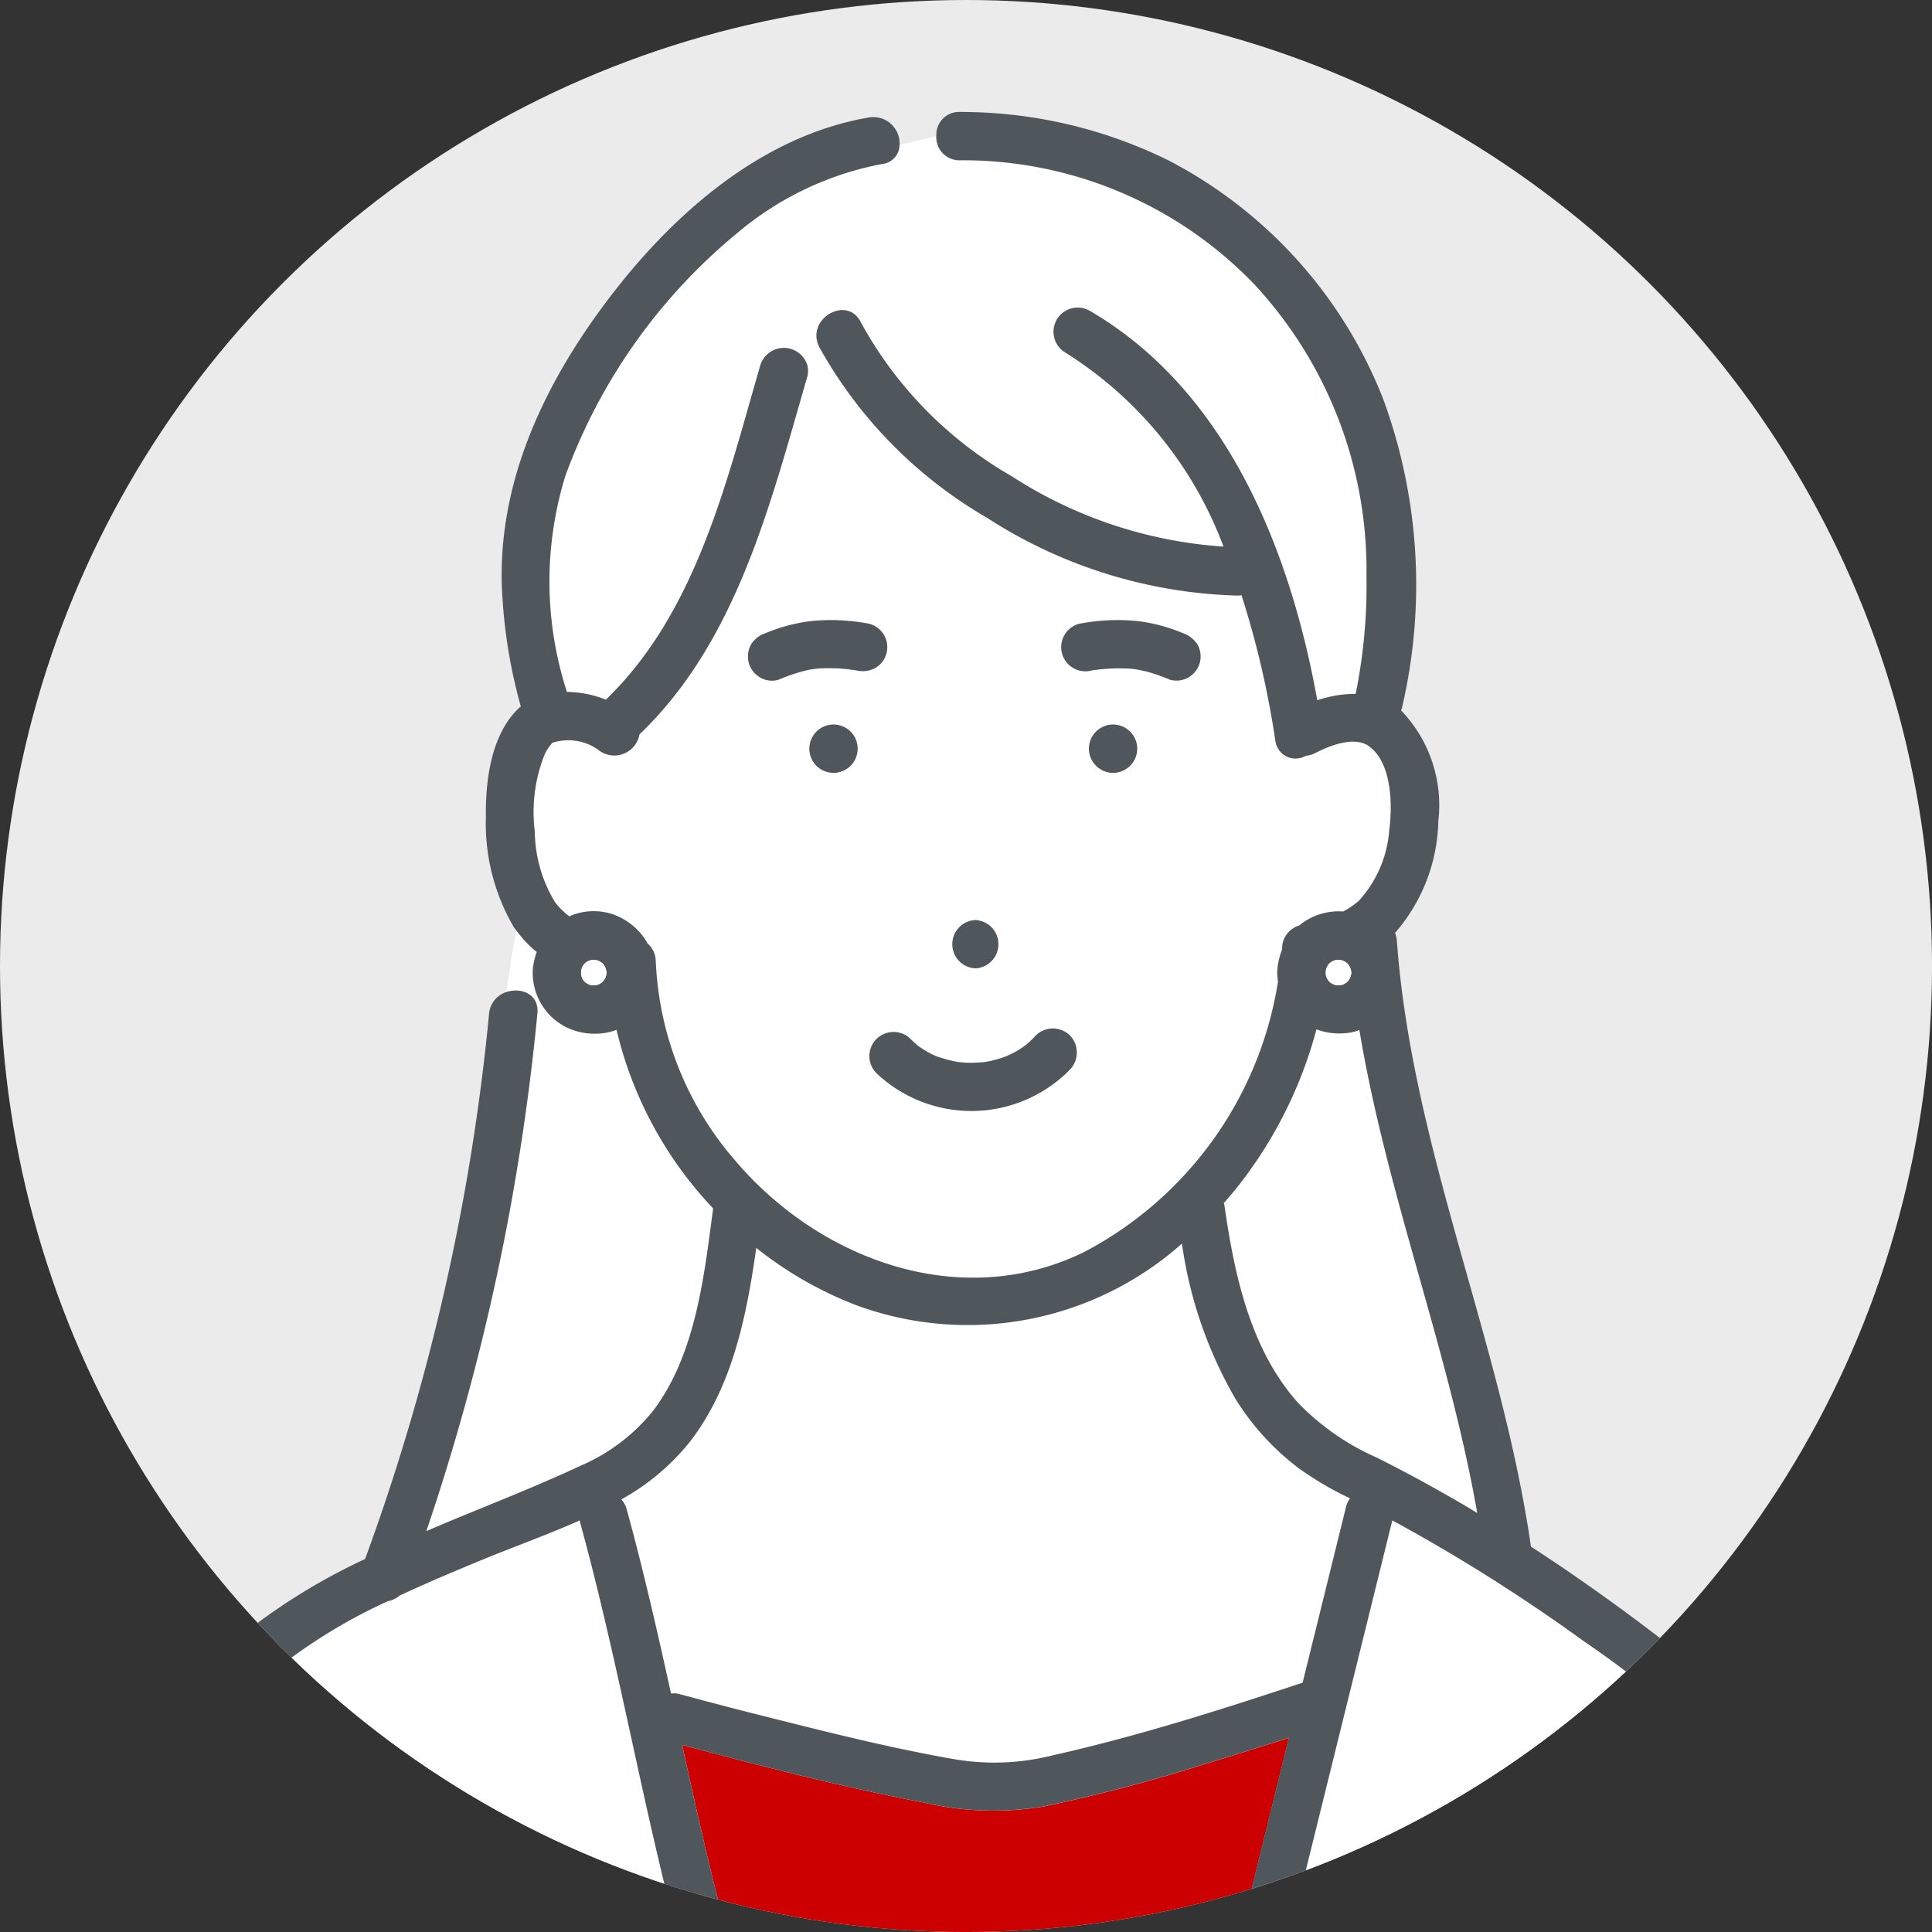
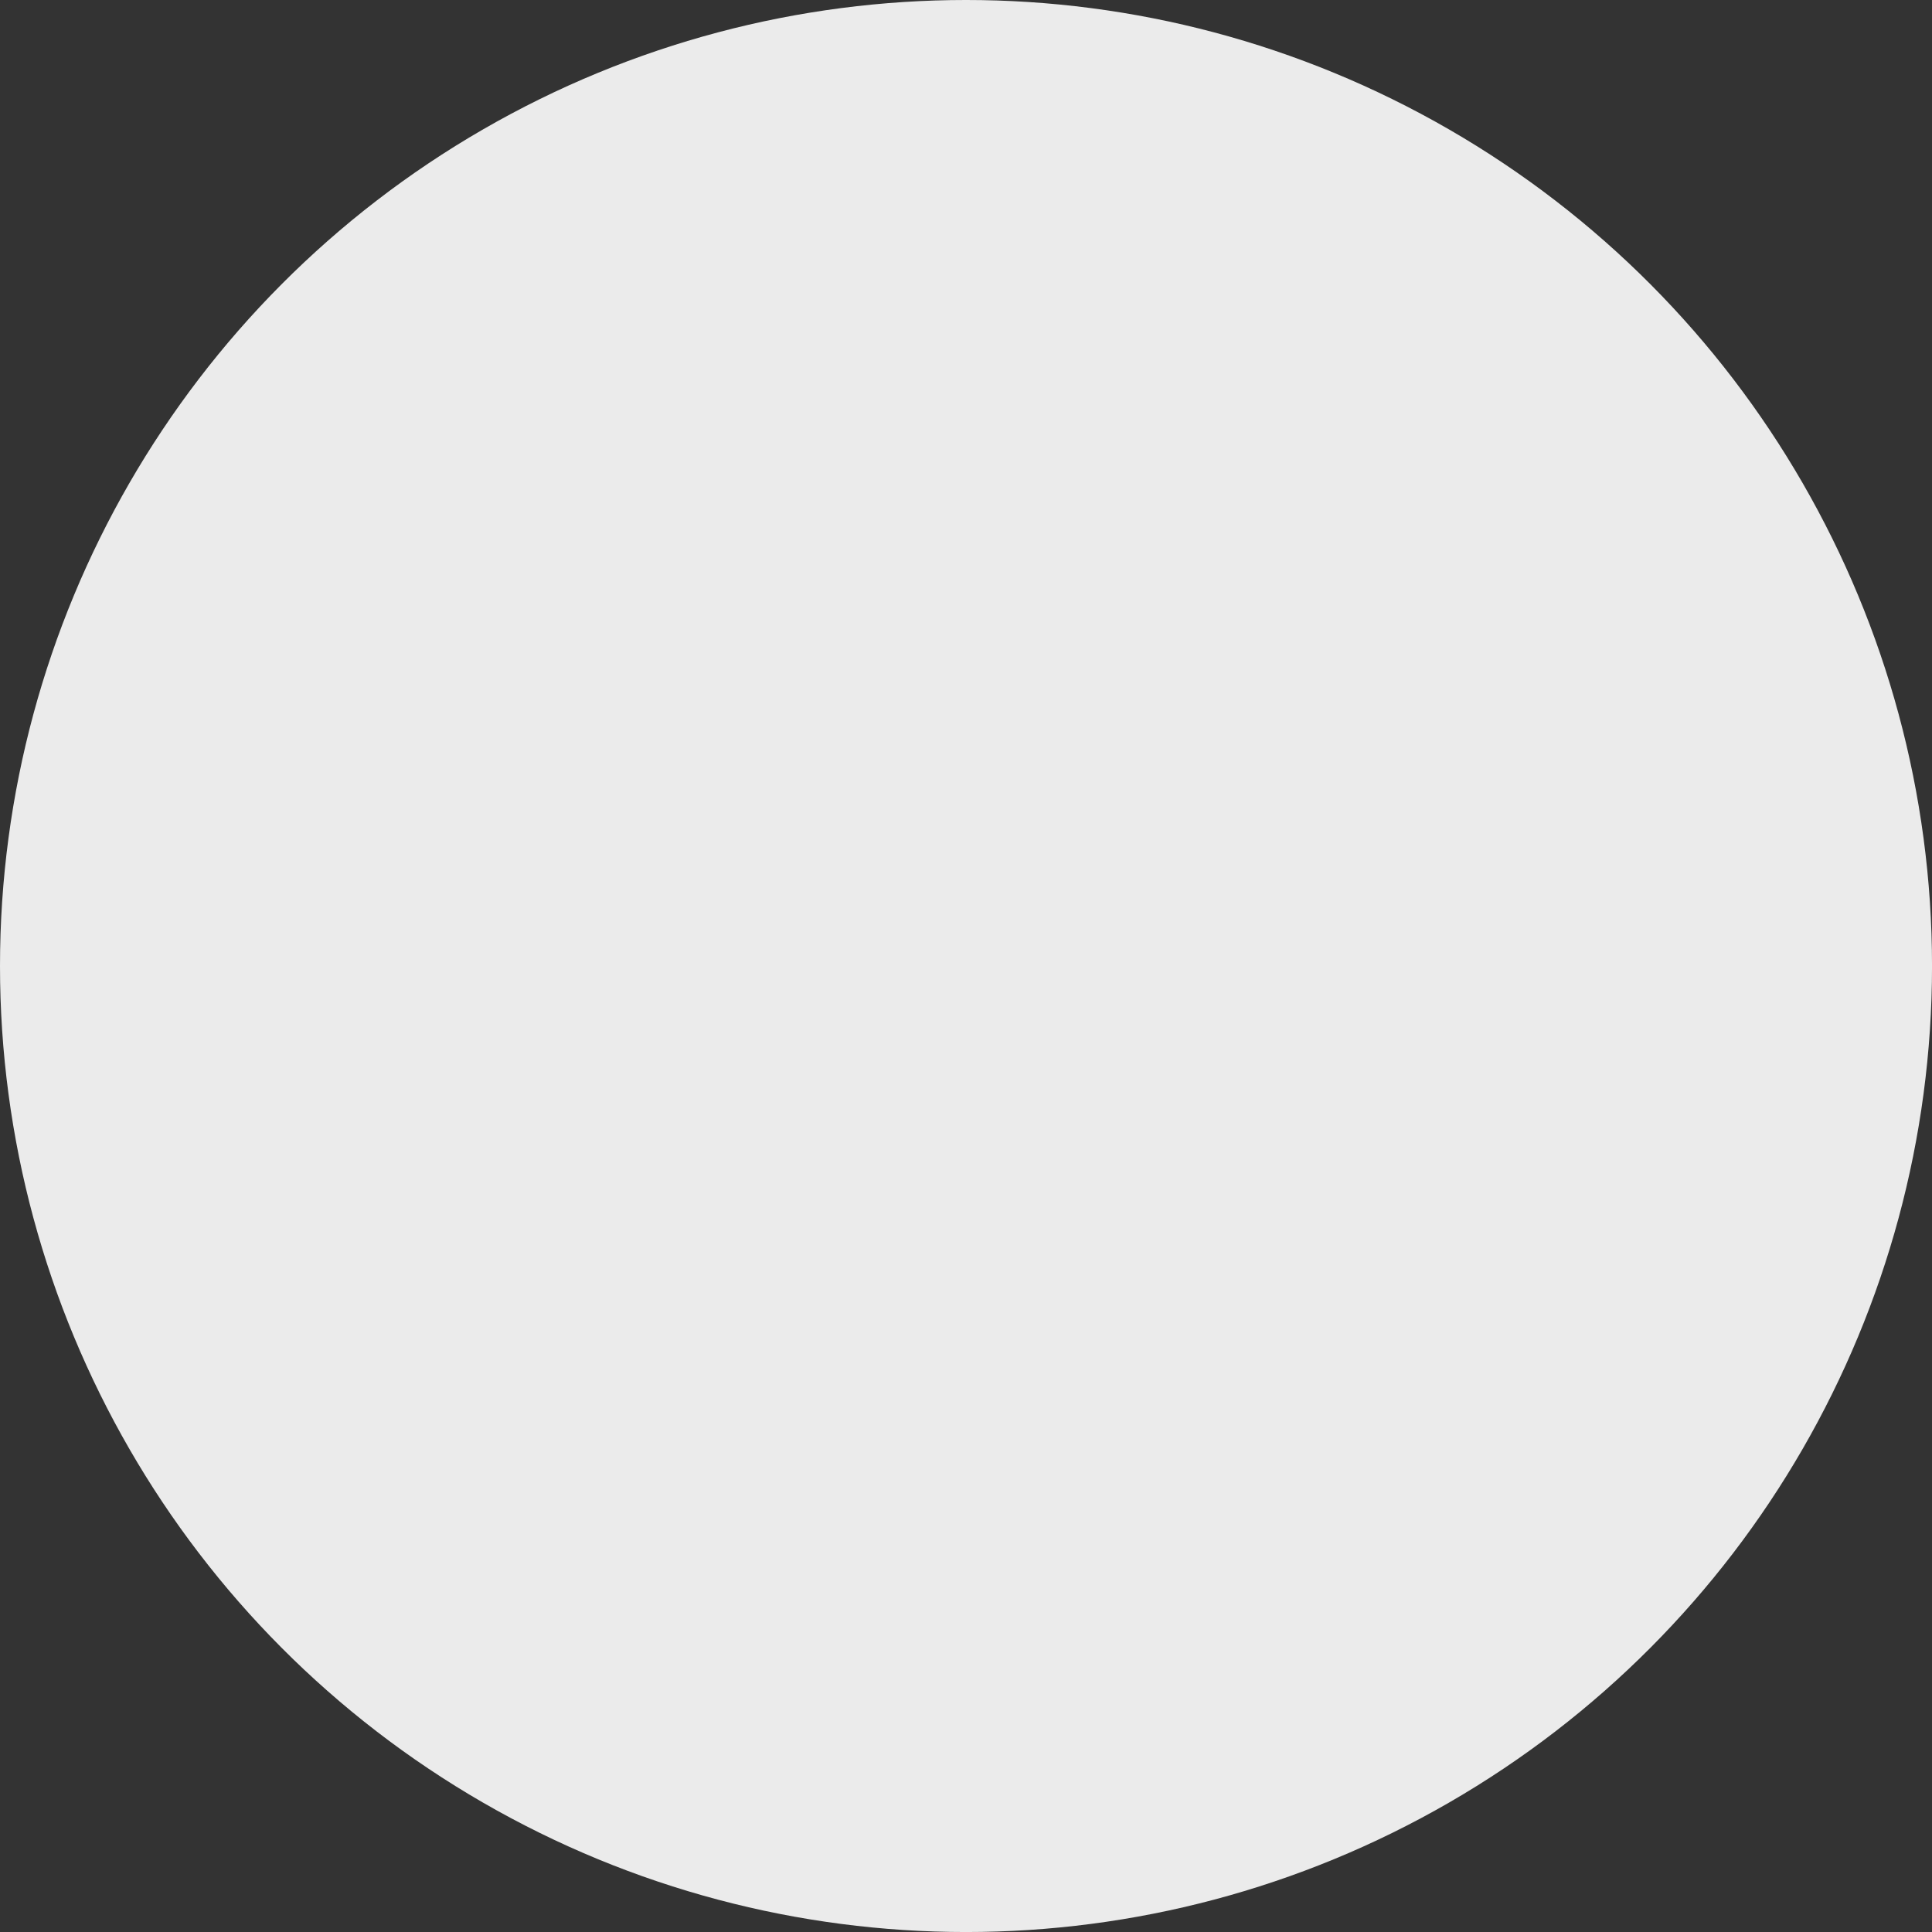
<svg xmlns="http://www.w3.org/2000/svg" width="74.801" height="74.801" viewBox="0 0 74.801 74.801">
  <rect x="0" y="0" width="74.801" height="74.801" fill="#333333" stroke="none" />
  <defs>
    <clipPath id="a">
-       <circle cx="37.401" cy="37.401" fill="none" r="37.401" />
-     </clipPath>
+       </clipPath>
  </defs>
  <circle cx="37.401" cy="37.401" fill="#ebebeb" r="37.401" />
  <g clip-path="url(#a)">
-     <path d="M52.636 39.884a2.035 2.035 0 0 1-.313.088 2.53 2.53 0 0 1-1.351-.117 16.776 16.776 0 0 1-2.786 5.747c-.255.339-.526.662-.8.977.008.034.019.064.025.1.379 2.658 1 5.555 2.835 7.621a9.584 9.584 0 0 0 3.061 2.136c1.242.622 2.459 1.292 3.654 2 .082.048.16.1.242.149-1.111-6.323-3.518-12.375-4.567-18.701ZM50.282 56.855a9.871 9.871 0 0 1-2.453-2.689 16.532 16.532 0 0 1-2.072-6.011 12.494 12.494 0 0 1-12.572 2.4 14.617 14.617 0 0 1-3.91-2.234c-.38 2.676-.933 5.439-2.625 7.577a8.979 8.979 0 0 1-2.6 2.163.919.919 0 0 1 .209.385c.648 2.357 1.189 4.741 1.715 7.129a.962.962 0 0 1 .356.029c1.391.378 2.787.736 4.186 1.085 2.072.515 4.154 1.022 6.258 1.4a9.234 9.234 0 0 0 3.994-.123c3.267-.736 6.485-1.757 9.661-2.811l1.68-6.8a.943.943 0 0 1 .152-.33 12.739 12.739 0 0 1-1.979-1.17Z" fill="#fff" />
    <path d="M38.109 41.116Z" fill="#c00" />
    <path d="M20.807 39.245a88.613 88.613 0 0 1-4.3 20.039c.27-.115.54-.231.811-.345 1.725-.719 3.471-1.4 5.165-2.188a7.28 7.28 0 0 0 2.8-2.121c1.654-2.172 1.982-5.218 2.33-7.841a15.1 15.1 0 0 1-3.752-6.927 1.989 1.989 0 0 1-.371.109 2.535 2.535 0 0 1-1.562-.2 2.322 2.322 0 0 1-.984-.912 2.3 2.3 0 0 1-.323-1.347 2.708 2.708 0 0 1 .151-.66 4.465 4.465 0 0 1-.777-.818c-.164.826-.277 1.6-.388 2.373.569-.188 1.279.086 1.2.838ZM31.714 13.431c-.532-1.077 1.082-2.023 1.615-.944a15.362 15.362 0 0 0 5.833 5.953 17.2 17.2 0 0 0 8.208 2.729 15.091 15.091 0 0 0-6.149-7.529.936.936 0 0 1 .944-1.615c5.315 3.078 7.782 9.254 8.835 15.093a4.669 4.669 0 0 1 1.487-.249 21.106 21.106 0 0 0 .418-4.568 16.254 16.254 0 0 0-4.354-11.3 15.648 15.648 0 0 0-11.4-4.79.891.891 0 0 1-.9-.94c-.486.126-.965.232-1.427.343a.748.748 0 0 1-.673.736 12.207 12.207 0 0 0-5.615 2.678 21.917 21.917 0 0 0-6.644 9.376 13.865 13.865 0 0 0 .053 8.387 4.236 4.236 0 0 1 1.508.3c3.51-3.383 4.67-8.442 5.986-12.965a.953.953 0 0 1 1.815.016 7.629 7.629 0 0 1 .6-.48c-.051-.078-.1-.152-.14-.231Z" fill="#fff" />
-     <path d="M52.989 28.888c-.555-.391-1.518-.012-2.054.268a.976.976 0 0 1-.376.111.79.79 0 0 1-1.182-.586 35.333 35.333 0 0 0-1.311-5.633 1.039 1.039 0 0 1-.161.016 18.77 18.77 0 0 1-9.686-3.009 17.417 17.417 0 0 1-6.375-6.392 7.629 7.629 0 0 0-.6.48.9.9 0 0 1-.012.482c-1.411 4.849-2.712 10.2-6.488 13.812a.988.988 0 0 1-1.61.584 1.991 1.991 0 0 0-1.465-.33 1.491 1.491 0 0 0-.271.061h-.017l-.008.01a1.727 1.727 0 0 0-.307.467 6.033 6.033 0 0 0-.374 2.972 5.358 5.358 0 0 0 .784 2.732 2.79 2.79 0 0 0 .555.547 2.33 2.33 0 0 1 1.711-.069 2.518 2.518 0 0 1 1.2.926 1.846 1.846 0 0 1 .109.186.939.939 0 0 1 .325.694 12.567 12.567 0 0 0 3.093 7.741c3.271 3.838 8.713 5.84 13.465 3.534a14.352 14.352 0 0 0 7.534-10.488 1.989 1.989 0 0 1-.023-.488 2.675 2.675 0 0 1 .172-.725c0-.03.007-.06.009-.09a.933.933 0 0 1 .663-.867 2.409 2.409 0 0 1 1.7-.541 3.027 3.027 0 0 0 .618-.425 4.55 4.55 0 0 0 1.168-2.728c.142-.958.12-2.614-.786-3.252Zm-15.225 6.733a.936.936 0 0 1 0 1.87.936.936 0 0 1 0-1.869Zm-5.493-5.7a.935.935 0 0 1 0-1.87.935.935 0 0 1 0 1.871Zm.9-3.966-.156-.025c-.222-.01-.071-.011-.011 0h.024c-.082 0-.164-.02-.246-.028-.162-.015-.325-.026-.488-.031s-.3 0-.448 0c-.074 0-.149.008-.223.015l-.105.011-.092.015q-.1.019-.2.04-.186.042-.368.1a7.11 7.11 0 0 0-.713.262.9.9 0 0 1-.721-.094.944.944 0 0 1-.43-.559.957.957 0 0 1 .094-.721 1.034 1.034 0 0 1 .559-.429 6.631 6.631 0 0 1 1.785-.471 7.878 7.878 0 0 1 2.237.11.935.935 0 0 1 .224 1.709 1.022 1.022 0 0 1-.725.098Zm8.251 15.448a5.345 5.345 0 0 1-7.505.125.935.935 0 0 1 1.322-1.322c.1.1.205.185.3.281l.018.011c.053.035.1.072.158.106q.161.1.332.188c.057.029.116.055.173.083-.175-.087-.016-.007.027.008a5.758 5.758 0 0 0 .754.208l.074.014.148.015q.2.017.4.016c.147 0 .292-.011.438-.021h.025c.067-.011.134-.022.2-.035a4.368 4.368 0 0 0 .725-.217c.041-.022.212-.1.253-.124a3.9 3.9 0 0 0 .344-.211l.1-.073.1-.083c.1-.092.2-.191.294-.293a.945.945 0 0 1 1.322 0 .955.955 0 0 1-.005 1.326Zm1.676-11.482a.935.935 0 0 1 0-1.87.936.936 0 0 1-.003 1.871Zm3.354-4.258a.952.952 0 0 1-.43.559.935.935 0 0 1-.721.094 7.076 7.076 0 0 0-.735-.268q-.182-.055-.368-.1c-.068-.015-.134-.028-.2-.04l-.057-.009-.141-.015c-.075-.006-.15-.011-.224-.014-.15-.006-.3-.006-.45 0s-.328.017-.491.034l-.123.013-.076.01h-.027l-.133.021a.935.935 0 0 1-1.056-1.374.937.937 0 0 1 .559-.43 7.9 7.9 0 0 1 2.237-.11 6.609 6.609 0 0 1 1.785.471 1.107 1.107 0 0 1 .559.429.946.946 0 0 1 .089.73ZM26.463 75.806c-1.531-5.572-2.472-11.293-4-16.866-.007-.026-.008-.051-.013-.077-1.227.548-2.506 1-3.694 1.492-1.1.452-2.2.915-3.282 1.42a.969.969 0 0 1-.461.218 21.188 21.188 0 0 0-5.226 3.393c-1.606 1.478-2.343 3.947-3.026 5.952-.512 1.505-.976 3.032-1.362 4.575a.825.825 0 0 1-.607.637h22.603c-.01-.029-.02-.06-.03-.089a.856.856 0 0 1-.902-.655Z" fill="#fff" />
    <path d="m48.436 73.226 1.47-5.946q-1.626.525-3.262 1.019a62.252 62.252 0 0 1-6.27 1.649 11.756 11.756 0 0 1-4.6-.157c-3.149-.6-6.267-1.4-9.362-2.232.569 2.6 1.148 5.189 1.852 7.751a.91.91 0 0 1-.9 1.154c.01.03.02.06.03.089h20.969c.015-.065.031-.129.049-.193a.889.889 0 0 1-.493-1.05q.259-1.042.517-2.084Z" fill="#c00" />
    <path d="M68.946 76.348a37.2 37.2 0 0 0-2.135-7.262 8.148 8.148 0 0 0-1.711-2.621 37.708 37.708 0 0 0-3.761-2.914 67.775 67.775 0 0 0-7.426-4.687q-.255 1.033-.51 2.065l-3.678 14.877a.882.882 0 0 1-1.31.553c-.018.064-.035.128-.049.193h20.652a1.022 1.022 0 0 1-.072-.204Z" fill="#fff" />
-     <path d="M44.564 26.049a7.076 7.076 0 0 1 .735.268.935.935 0 0 0 .721-.094.935.935 0 0 0 .335-1.28 1.106 1.106 0 0 0-.559-.429 6.606 6.606 0 0 0-1.785-.471 7.9 7.9 0 0 0-2.237.11.937.937 0 0 0-.559.43.935.935 0 0 0 1.056 1.374l.133-.021h.027l.076-.01.123-.013c.163-.016.327-.028.491-.034s.3 0 .45 0c.075 0 .15.008.224.014l.141.015.057.009c.068.012.134.025.2.04q.188.034.371.092ZM33.665 24.153a7.878 7.878 0 0 0-2.237-.11 6.63 6.63 0 0 0-1.785.471 1.034 1.034 0 0 0-.559.429.957.957 0 0 0-.094.721.944.944 0 0 0 .43.559.9.9 0 0 0 .721.094 7.109 7.109 0 0 1 .713-.262q.182-.055.368-.1.1-.022.2-.04l.092-.015.105-.011c.074-.007.149-.012.223-.015q.224-.01.448 0c.163 0 .326.016.488.031.082.008.165.024.246.028h-.013l.156.025a1.022 1.022 0 0 0 .721-.095.935.935 0 0 0-.224-1.709Z" fill="#50575c" />
+     <path d="M44.564 26.049a7.076 7.076 0 0 1 .735.268.935.935 0 0 0 .721-.094.935.935 0 0 0 .335-1.28 1.106 1.106 0 0 0-.559-.429 6.606 6.606 0 0 0-1.785-.471 7.9 7.9 0 0 0-2.237.11.937.937 0 0 0-.559.43.935.935 0 0 0 1.056 1.374l.133-.021h.027l.076-.01.123-.013c.163-.016.327-.028.491-.034s.3 0 .45 0c.075 0 .15.008.224.014l.141.015.057.009c.068.012.134.025.2.04q.188.034.371.092ZM33.665 24.153a7.878 7.878 0 0 0-2.237-.11 6.63 6.63 0 0 0-1.785.471 1.034 1.034 0 0 0-.559.429.957.957 0 0 0-.094.721.944.944 0 0 0 .43.559.9.9 0 0 0 .721.094 7.109 7.109 0 0 1 .713-.262q.182-.055.368-.1.1-.022.2-.04l.092-.015.105-.011c.074-.007.149-.012.223-.015q.224-.01.448 0c.163 0 .326.016.488.031.082.008.165.024.246.028h-.013l.156.025Z" fill="#50575c" />
    <path d="M33.013 25.932h-.011c-.061-.011-.206-.01.011 0ZM43.095 28.052a.935.935 0 0 0 0 1.87.935.935 0 0 0 0-1.87ZM37.763 37.491a.936.936 0 0 0 0-1.87.936.936 0 0 0 0 1.87ZM35.718 40.61c-.053-.034-.1-.071-.158-.106l-.018-.008c-.1-.1-.206-.182-.3-.281a.935.935 0 0 0-1.322 1.322 5.345 5.345 0 0 0 7.505-.125.955.955 0 0 0 0-1.322.945.945 0 0 0-1.322 0c-.094.1-.19.2-.294.293l-.1.083-.1.073a3.9 3.9 0 0 1-.344.211c-.04.023-.212.1-.253.124a4.368 4.368 0 0 1-.725.217c-.066.013-.133.024-.2.035h-.025c-.146.011-.291.021-.438.021s-.265 0-.4-.016l-.148-.015-.074-.014a5.758 5.758 0 0 1-.754-.208c-.043-.015-.2-.1-.027-.008-.057-.028-.116-.054-.173-.083q-.169-.091-.33-.193Zm2.391.506ZM32.271 28.052a.935.935 0 0 0 0 1.87.935.935 0 0 0 0-1.87ZM4.789 76.552h-.461a1 1 0 0 0 .461 0ZM69.016 76.552a.942.942 0 0 0 1.623 0Z" fill="#50575c" />
-     <path d="M70.75 75.852a46.675 46.675 0 0 0-1.783-6.418 14.365 14.365 0 0 0-1.546-3.095 12.121 12.121 0 0 0-2.688-2.561c-1.766-1.374-3.585-2.679-5.46-3.9-1.142-7.936-4.609-15.433-5.191-23.46a1 1 0 0 0-.07-.3 6.789 6.789 0 0 0 1.675-4.323 5.3 5.3 0 0 0-1.441-4.29.926.926 0 0 0 .037-.114 20.882 20.882 0 0 0-.731-11.945 17.685 17.685 0 0 0-8.3-9.23 18.163 18.163 0 0 0-8.1-1.881.878.878 0 0 0-.9.93c.272-.07.544-.146.817-.237-.273.091-.546.167-.817.237a.891.891 0 0 0 .9.94 15.648 15.648 0 0 1 11.4 4.79 16.254 16.254 0 0 1 4.354 11.3 21.106 21.106 0 0 1-.418 4.568 4.67 4.67 0 0 0-1.487.249c-1.053-5.838-3.52-12.015-8.835-15.093a.936.936 0 0 0-.944 1.615 15.091 15.091 0 0 1 6.149 7.529 17.2 17.2 0 0 1-8.208-2.729 15.363 15.363 0 0 1-5.833-5.953c-.533-1.079-2.147-.133-1.615.944.039.079.088.153.129.232a6.255 6.255 0 0 1 .857-.529 6.255 6.255 0 0 0-.857.529 17.417 17.417 0 0 0 6.375 6.392 18.77 18.77 0 0 0 9.686 3.009 1.039 1.039 0 0 0 .161-.016 35.331 35.331 0 0 1 1.311 5.633.79.79 0 0 0 1.182.586.976.976 0 0 0 .376-.111c.536-.28 1.5-.659 2.054-.268.906.638.928 2.293.8 3.255a4.55 4.55 0 0 1-1.168 2.728 3.027 3.027 0 0 1-.618.425 2.409 2.409 0 0 0-1.7.541.933.933 0 0 0-.663.867c0 .03-.007.06-.009.09a2.675 2.675 0 0 0-.172.725 1.989 1.989 0 0 0 .023.488 14.352 14.352 0 0 1-7.534 10.488c-4.752 2.306-10.194.3-13.465-3.534a12.567 12.567 0 0 1-3.093-7.741.939.939 0 0 0-.325-.694 1.845 1.845 0 0 0-.109-.186 2.518 2.518 0 0 0-1.2-.926 2.33 2.33 0 0 0-1.711.069 2.791 2.791 0 0 1-.555-.547 5.358 5.358 0 0 1-.784-2.732 6.033 6.033 0 0 1 .374-2.972 1.727 1.727 0 0 1 .307-.467l.008-.01h.017a1.491 1.491 0 0 1 .271-.061 1.991 1.991 0 0 1 1.465.33.988.988 0 0 0 1.61-.584c3.776-3.612 5.077-8.962 6.488-13.812a.9.9 0 0 0 .012-.482 7.324 7.324 0 0 0-1.664 2.108 7.324 7.324 0 0 1 1.664-2.108.953.953 0 0 0-1.815-.016c-1.316 4.523-2.476 9.582-5.986 12.965a4.236 4.236 0 0 0-1.508-.3 13.865 13.865 0 0 1-.053-8.387 21.917 21.917 0 0 1 6.644-9.376 12.207 12.207 0 0 1 5.615-2.678.748.748 0 0 0 .673-.736 5.471 5.471 0 0 0-2.742 1.29 5.471 5.471 0 0 1 2.742-1.29 1.019 1.019 0 0 0-1.171-1.067c-4.163.708-7.587 3.727-10.068 6.987-2.561 3.365-4.438 7.333-4.134 11.638a20.242 20.242 0 0 0 .71 4.187c-.016.014-.037.022-.053.037-1.1 1.021-1.319 2.823-1.3 4.233a7.942 7.942 0 0 0 1.1 4.3c.029.041.064.075.093.115.07-.353.147-.712.241-1.089-.094.377-.171.736-.241 1.089a4.463 4.463 0 0 0 .777.818 2.708 2.708 0 0 0-.151.66 2.354 2.354 0 0 0 1.307 2.258 2.535 2.535 0 0 0 1.562.2 1.991 1.991 0 0 0 .371-.109 15.1 15.1 0 0 0 3.74 6.917c-.348 2.623-.676 5.668-2.33 7.841a7.28 7.28 0 0 1-2.8 2.121c-1.694.792-3.44 1.469-5.165 2.188-.271.114-.541.229-.811.345a88.613 88.613 0 0 0 4.3-20.039c.079-.752-.631-1.026-1.2-.832a31.948 31.948 0 0 1-.618 3.395 31.948 31.948 0 0 0 .618-3.395.963.963 0 0 0-.669.832 84.846 84.846 0 0 1-4.8 21.117 23.743 23.743 0 0 0-5.491 3.539c-1.772 1.579-2.639 4-3.421 6.175-.628 1.75-1.178 3.538-1.631 5.343a.913.913 0 0 0 .735 1.135h.461a.825.825 0 0 0 .607-.637c.386-1.543.85-3.07 1.362-4.575.683-2.006 1.42-4.474 3.026-5.952a21.188 21.188 0 0 1 5.226-3.393.969.969 0 0 0 .461-.218c1.082-.506 2.186-.969 3.282-1.42 1.188-.489 2.467-.944 3.694-1.492.005.026.006.051.013.077 1.531 5.573 2.472 11.294 4 16.866a.936.936 0 0 0 1.8-.5c-.7-2.562-1.283-5.155-1.852-7.751 3.1.835 6.213 1.634 9.362 2.232a11.756 11.756 0 0 0 4.6.157 62.252 62.252 0 0 0 6.27-1.649q1.636-.492 3.262-1.019l-1.47 5.946q-.257 1.042-.515 2.083c-.289 1.168 1.514 1.667 1.8.5l3.678-14.877q.255-1.033.51-2.065a67.775 67.775 0 0 1 7.426 4.687 37.707 37.707 0 0 1 3.761 2.914 8.149 8.149 0 0 1 1.719 2.621 37.2 37.2 0 0 1 2.135 7.262 1.02 1.02 0 0 0 .07.2h1.623a.9.9 0 0 0 .111-.696ZM23.483 37.686a1.6 1.6 0 0 1-.047.169c-.021.039-.044.077-.068.115s-.048.049-.073.072a1.326 1.326 0 0 1-.115.069c-.042.013-.084.025-.127.035s-.092 0-.138 0-.086-.022-.127-.035a1.321 1.321 0 0 1-.115-.069c-.025-.023-.049-.047-.073-.072s-.047-.075-.068-.115a1.289 1.289 0 0 1-.035-.127v-.139a1.239 1.239 0 0 1 .035-.127c.021-.039.044-.078.068-.115s.048-.049.073-.073.075-.047.115-.069.084-.025.127-.035.092 0 .138 0 .085.022.127.035.078.044.115.069.049.048.073.073.047.075.068.115a1.565 1.565 0 0 1 .047.169v.055Zm27.849-.1c.01-.043.022-.085.035-.127s.044-.078.068-.115.048-.049.073-.073.075-.047.115-.069.084-.025.127-.035.092 0 .138 0 .086.022.127.035.078.044.115.069.049.047.073.073.047.075.069.115a1.44 1.44 0 0 1 .047.169v.056a1.472 1.472 0 0 1-.047.169c-.021.039-.044.077-.069.115s-.048.049-.073.072a1.325 1.325 0 0 1-.115.069c-.042.013-.084.025-.127.035s-.092 0-.138 0-.085-.022-.127-.035a1.325 1.325 0 0 1-.115-.069c-.025-.023-.049-.047-.073-.072s-.047-.075-.068-.115-.026-.084-.035-.127-.002-.092 0-.14Zm.782 20.761-1.68 6.8c-3.176 1.055-6.394 2.076-9.661 2.811a9.234 9.234 0 0 1-3.994.123c-2.1-.373-4.186-.88-6.258-1.4-1.4-.348-2.8-.707-4.186-1.085a.962.962 0 0 0-.356-.029c-.525-2.387-1.066-4.771-1.715-7.129a.92.92 0 0 0-.209-.385 8.979 8.979 0 0 0 2.6-2.163c1.691-2.138 2.245-4.9 2.625-7.577a14.616 14.616 0 0 0 3.91 2.234 12.494 12.494 0 0 0 12.572-2.4 16.532 16.532 0 0 0 2.072 6.011 9.871 9.871 0 0 0 2.453 2.689 12.737 12.737 0 0 0 1.984 1.164.943.943 0 0 0-.16.338Zm4.843.086c-1.195-.708-2.412-1.378-3.654-2a9.583 9.583 0 0 1-3.061-2.136c-1.839-2.066-2.456-4.962-2.835-7.621-.006-.037-.017-.066-.025-.1.278-.314.55-.637.8-.977a16.776 16.776 0 0 0 2.786-5.747 2.53 2.53 0 0 0 1.351.117 2.041 2.041 0 0 0 .313-.088c1.049 6.326 3.456 12.382 4.562 18.7-.077-.046-.156-.095-.238-.146Z" fill="#50575c" />
    <path d="M23.485 37.63a1.56 1.56 0 0 0-.047-.169c-.021-.039-.044-.078-.068-.115s-.048-.05-.073-.073-.075-.047-.115-.069-.084-.025-.127-.035-.092 0-.138 0-.085.022-.127.035-.078.044-.115.069-.049.048-.073.073-.047.075-.068.115a1.235 1.235 0 0 0-.035.127v.139a1.283 1.283 0 0 0 .035.127c.021.039.044.077.068.115s.048.049.073.072a1.3 1.3 0 0 0 .115.069c.042.014.084.025.127.035s.092 0 .138 0 .085-.022.127-.035a1.3 1.3 0 0 0 .115-.069c.025-.023.049-.047.073-.072s.047-.075.068-.115a1.6 1.6 0 0 0 .047-.169v-.055ZM52.318 37.63a1.436 1.436 0 0 0-.047-.169c-.021-.039-.044-.078-.069-.115s-.048-.05-.073-.073-.075-.047-.115-.069-.084-.025-.127-.035-.092 0-.138 0-.086.022-.127.035-.078.044-.115.069-.049.048-.073.073-.047.075-.068.115-.026.084-.035.127 0 .093 0 .139.022.085.035.127.044.077.068.115.048.049.073.072a1.3 1.3 0 0 0 .115.069c.042.014.084.025.127.035s.092 0 .138 0 .086-.022.127-.035a1.3 1.3 0 0 0 .115-.069c.025-.023.049-.047.073-.072s.047-.076.069-.115a1.466 1.466 0 0 0 .047-.169v-.055Z" fill="#fff" />
  </g>
</svg>